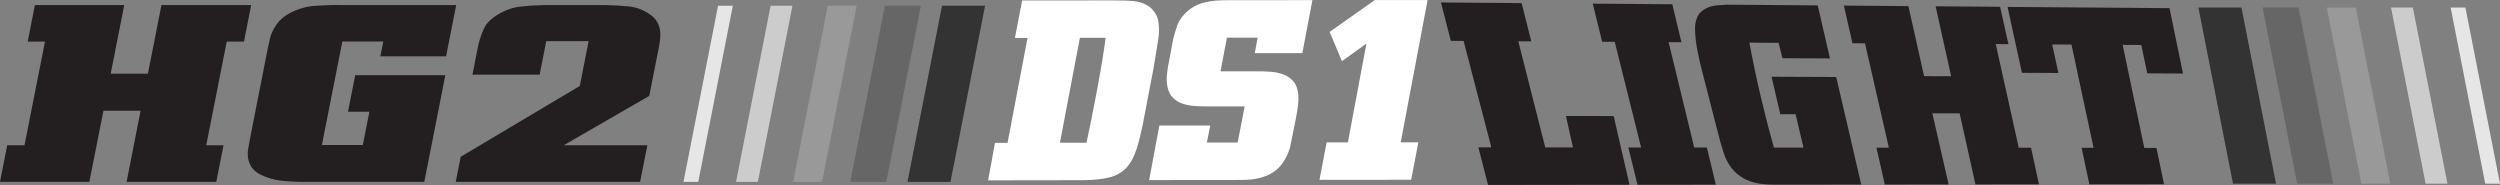
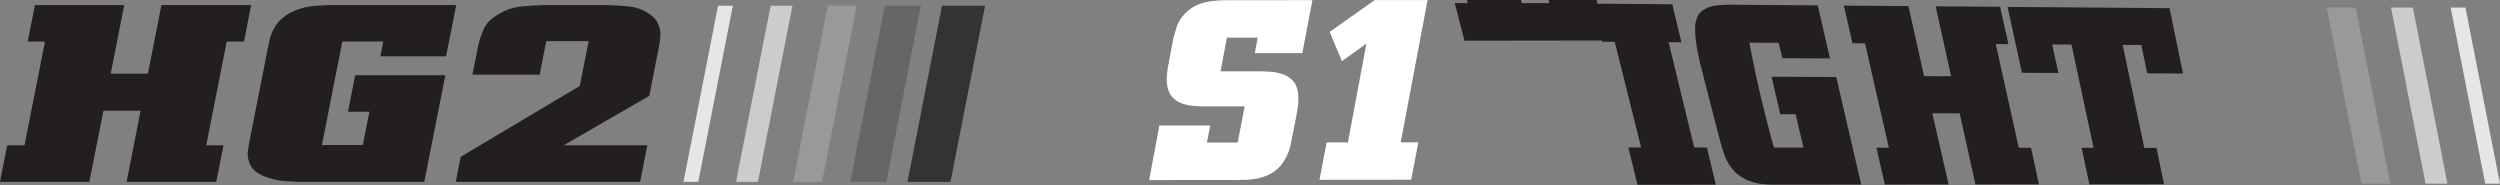
<svg xmlns="http://www.w3.org/2000/svg" id="Layer_2" viewBox="0 0 548 40.55">
  <rect x="0" y="0" width="548" height="40.55" fill="#808080" stroke="none" />
  <defs>
    <style>.cls-1{fill:#231f20;}.cls-2{fill:#e6e6e6;}.cls-3{fill:#ccc;}.cls-4{fill:#fff;}.cls-5{fill:#666;}.cls-6{fill:#333;}.cls-7{fill:#999;}</style>
  </defs>
  <g id="Layer_1-2">
    <path class="cls-1" d="M27.23,1.11l-2.96,15.04h8.15l2.97-15.04h19.67l-1.58,8.01h-3.78l-4.49,22.72h3.79l-1.59,8.02h-19.66l3.07-15.59h-8.14l-3.09,15.59H0l1.58-8.02h3.79l4.49-22.72h-3.79L7.65,1.11h19.59Z" />
    <path class="cls-1" d="M97.77,12.35h-14.4l.64-3.24h-8.97l-4.48,22.68h8.97l1.44-7.3h-4.69l1.58-8.01h19.76l-4.61,23.38h-27.49c-.44,0-.87-.02-1.3-.06-2.02-.07-3.59-.28-4.69-.6-1.12-.33-2-.68-2.64-1.04-.84-.48-1.43-1.01-1.79-1.59-.35-.58-.59-1.2-.71-1.84-.12-.64-.12-1.3-.01-1.98.1-.68.22-1.36.36-2.05l3.96-20.1c.14-.69.29-1.38.46-2.08.16-.7.42-1.38.78-2.06.35-.68.81-1.32,1.36-1.92.56-.6,1.3-1.16,2.23-1.67,1.72-.92,3.58-1.45,5.58-1.6,2-.14,3.96-.2,5.87-.16h25.02l-2.22,11.25Z" />
    <path class="cls-1" d="M123.55,31.84h18.35l-1.59,8.02h-40.41l1.08-5.49,26.11-15.53,1.94-9.83h-9.29l-1.45,7.36h-14.73l1.29-6.53c.3-1.25.71-2.44,1.24-3.6.53-1.16,1.6-2.21,3.21-3.15,1.55-.92,3.16-1.47,4.81-1.65,1.65-.18,3.36-.29,5.13-.33h13.41c1.86.04,3.58.13,5.17.29,1.58.17,3.01.68,4.27,1.52.79.48,1.37.99,1.75,1.57.38.57.64,1.16.77,1.76.13.61.17,1.25.12,1.93-.05.68-.15,1.36-.28,2.06l-2.13,10.78-18.77,10.83Z" />
    <polygon class="cls-6" points="215.93 1.25 206.49 1.25 198.92 39.86 208.35 39.86 215.93 1.25" />
    <polygon class="cls-5" points="194.28 39.86 186.38 39.86 193.97 1.25 201.86 1.25 194.28 39.86" />
    <polygon class="cls-7" points="180.2 39.86 173.86 39.86 181.44 1.25 187.78 1.25 180.2 39.86" />
    <polygon class="cls-3" points="166.13 39.86 161.34 39.86 168.92 1.25 173.71 1.25 166.13 39.86" />
    <polygon class="cls-2" points="153.06 39.86 149.82 39.86 157.4 1.25 160.64 1.25 153.06 39.86" />
-     <path class="cls-4" d="M224.07.11l19.92-.02c1.96,0,3.42.04,4.36.13.95.09,1.78.3,2.51.64.72.33,1.29.72,1.69,1.17.41.45.72.89.94,1.34.22.45.36.86.41,1.26.05.39.09.68.1.86.04.45.05.88.05,1.31,0,.43-.05.98-.14,1.65-.09.67-.22,1.52-.4,2.54-.18,1.03-.4,2.37-.67,4.05l-2,10.44c-.53,2.9-1.09,5.27-1.67,7.09-.58,1.82-1.35,3.24-2.31,4.24s-2.18,1.7-3.66,2.07c-1.48.38-3.38.58-5.71.62l-20.9.03,1.51-8.21h2.76s4.37-23,4.37-23h-2.76s1.58-8.2,1.58-8.2ZM232.34,31.29h5.82c.29-1.35.65-3.05,1.07-5.12.42-2.06.83-4.19,1.24-6.39.41-2.2.78-4.32,1.12-6.36.34-2.05.59-3.76.76-5.13h-5.64s-4.37,23-4.37,23Z" />
    <path class="cls-4" d="M287.68.03l-2.21,11.61h-10.42s.63-3.39.63-3.39h-6.74s-1.4,7.38-1.4,7.38h7.91c1.02-.01,2.05.02,3.07.1,1.03.07,1.97.28,2.84.61.87.33,1.59.84,2.18,1.53.59.69.94,1.66,1.04,2.93.06.74.04,1.51-.05,2.29-.1.78-.26,1.77-.49,2.96l-1.17,5.8c-.2.97-.56,1.92-1.08,2.85-.51.93-1.06,1.66-1.62,2.18-.68.63-1.42,1.13-2.2,1.48-.79.36-1.59.62-2.42.78-.82.17-1.63.26-2.43.28-.79.02-1.54.03-2.23.03l-19,.02,2.24-11.95h11.15s-.73,3.73-.73,3.73h6.74s1.54-7.93,1.54-7.93h-8.4c-.86.01-1.77-.03-2.74-.1-.97-.07-1.87-.27-2.72-.58-.84-.32-1.56-.83-2.15-1.53-.59-.71-.94-1.71-1.05-3.01-.05-.56-.04-1.11.01-1.65.06-.54.12-1.07.2-1.59l1.18-6.31c.25-.97.52-1.91.83-2.82.31-.91.86-1.8,1.65-2.65.68-.71,1.39-1.27,2.16-1.68.76-.41,1.54-.71,2.34-.89s1.6-.31,2.39-.37,1.53-.09,2.23-.09l18.88-.02Z" />
    <path class="cls-4" d="M312.93,0l-5.89,31.2h3.86s-1.57,8.2-1.57,8.2l-20.1.02,1.57-8.21h4.66s4.06-21.66,4.06-21.66l-5.37,3.86-2.69-6.42L301.35.01h11.58Z" />
-     <polygon class="cls-6" points="481.89 1.65 491.33 1.65 498.9 40.26 489.47 40.26 481.89 1.65" />
-     <polygon class="cls-5" points="503.54 40.26 511.44 40.26 503.85 1.65 495.96 1.65 503.54 40.26" />
    <polygon class="cls-7" points="517.62 40.26 523.96 40.26 516.38 1.65 510.03 1.65 517.62 40.26" />
    <polygon class="cls-3" points="531.69 40.26 536.48 40.26 528.9 1.65 524.11 1.65 531.69 40.26" />
    <polygon class="cls-2" points="544.76 40.26 548 40.26 540.42 1.65 537.18 1.65 544.76 40.26" />
-     <path class="cls-1" d="M333.55.69l2.11,8.38-2.85-.02,5.91,23.26h6.07s-1.54-6.89-1.54-6.89l10.47.02,3.47,15.06-31.01.04-2.12-8.24h2.84s-6.08-23.32-6.08-23.32l-2.8-.02-2.16-8.42,17.69.14Z" />
+     <path class="cls-1" d="M333.55.69h6.07s-1.54-6.89-1.54-6.89l10.47.02,3.47,15.06-31.01.04-2.12-8.24h2.84s-6.08-23.32-6.08-23.32l-2.8-.02-2.16-8.42,17.69.14Z" />
    <path class="cls-1" d="M366.57.94l2,8.32-2.81-.02,5.61,23.09h2.78s1.96,8.15,1.96,8.15l-17.17.02-2.01-8.18h2.8s-5.78-23.15-5.78-23.15l-2.76-.02-2.06-8.35,17.44.13Z" />
    <path class="cls-1" d="M398.45,1.19l2.68,11.62-10.41-.05-.85-3.37-6.41-.04c.76,4.04,1.59,7.99,2.5,11.85.91,3.85,1.87,7.57,2.89,11.15h6.47s-1.72-7.32-1.72-7.32h-3.36s-1.92-8.21-1.92-8.21l14.18.06,5.48,23.57-19.38.02c-.64,0-1.41-.04-2.32-.14-.91-.09-1.83-.3-2.75-.63-.93-.33-1.84-.86-2.73-1.57-.89-.72-1.67-1.72-2.33-3.02-.21-.41-.42-.93-.63-1.58-.21-.65-.42-1.33-.63-2.05-.21-.72-.4-1.43-.57-2.11-.17-.69-.32-1.27-.45-1.75l-3.48-13.55c-.16-.79-.34-1.63-.54-2.53-.2-.9-.34-1.78-.44-2.65-.1-.87-.15-1.69-.17-2.48-.02-.79.07-1.47.27-2.03.21-.79.56-1.4,1.07-1.83.51-.43,1.07-.76,1.69-.98.62-.22,1.27-.36,1.98-.41.7-.05,1.37-.09,2-.13l19.86.15Z" />
    <path class="cls-1" d="M429.54,24.84h-5.97s3.57,15.59,3.57,15.59l-13.99.02-1.84-8.08h2.73s-5.23-22.87-5.23-22.87l-2.75-.02-1.88-8.25,14.14.11,3.44,15.35,5.93.02-3.4-15.33,14.13.11,1.83,8.19-2.78-.02,5.04,22.72h2.69s1.74,8.02,1.74,8.02l-13.92.02-3.47-15.58Z" />
    <path class="cls-1" d="M472.7,32.41l1.65,7.97-16.36.02-1.7-8h2.62s-4.84-22.63-4.84-22.63l-4.23-.02,1.36,6.25-7.99-.04-3.15-14.44,35.5.27,2.95,14.33-7.83-.04-1.31-6.22-4.08-.02,4.74,22.58h2.66Z" />
  </g>
</svg>